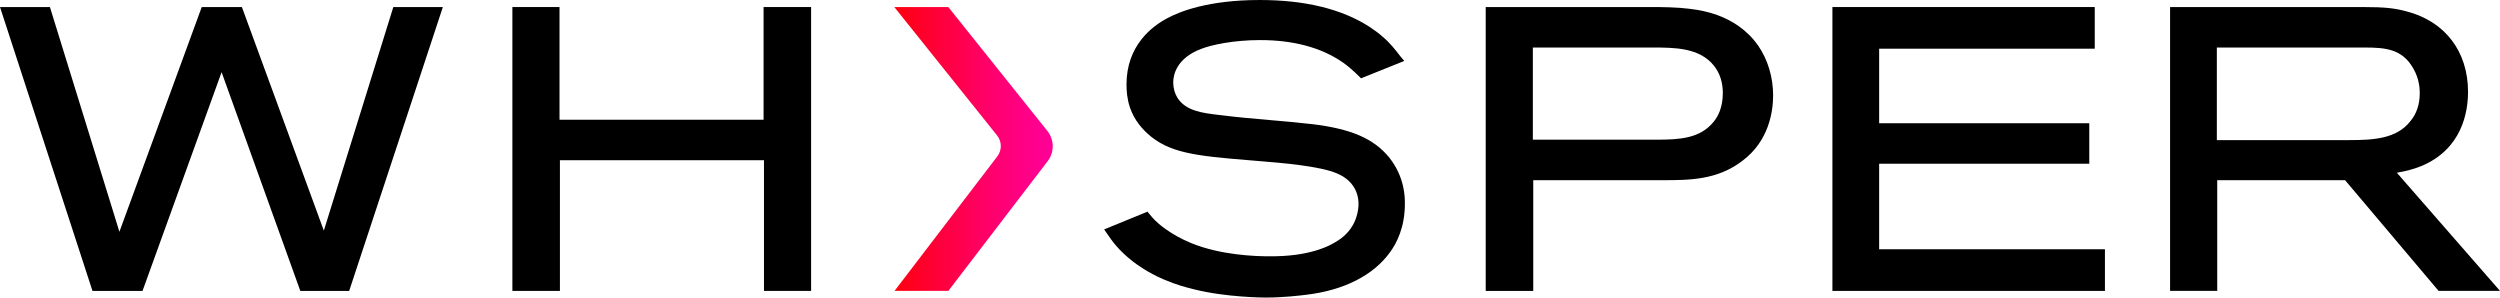
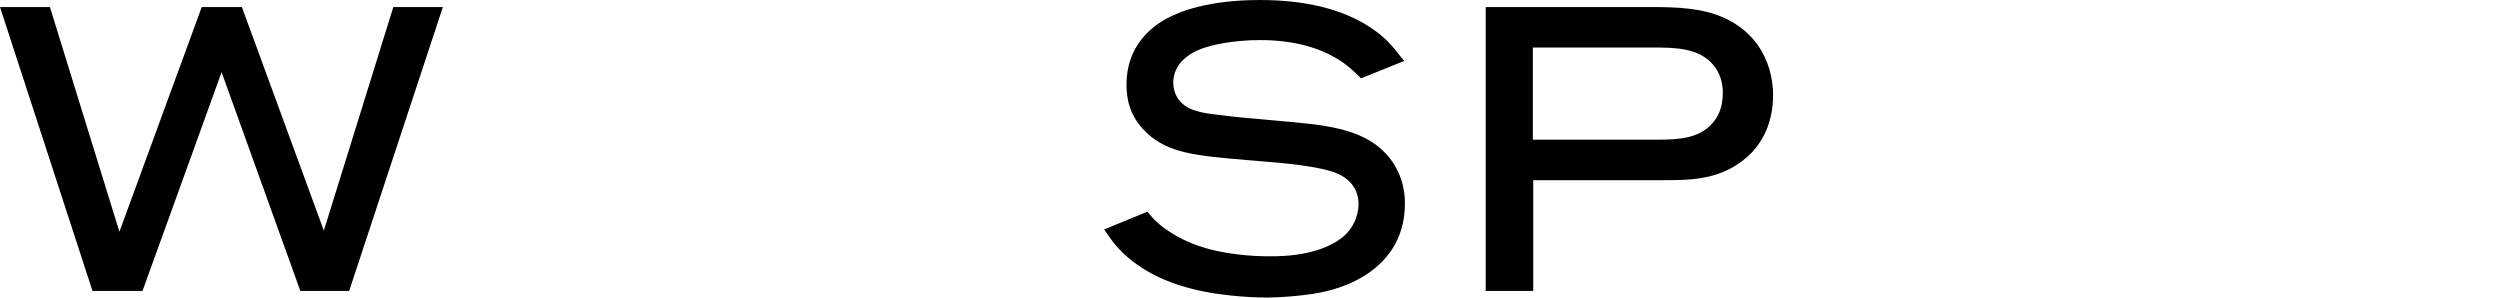
<svg xmlns="http://www.w3.org/2000/svg" id="Layer_1" data-name="Layer 1" viewBox="0 0 1303.5 155.14">
  <defs>
    <style> .cls-1 { fill: none; } .cls-2 { fill: url(#linear-gradient); } .cls-3 { clip-path: url(#clippath); } </style>
    <clipPath id="clippath">
-       <path class="cls-1" d="m466.29,3.67l53.58,66.95c2.55,3.19,2.61,7.68.13,10.92l-53.59,70.13h28.06l51.77-67.61c3.6-4.69,3.52-11.2-.17-15.82L494.44,3.67h-28.15Z" />
-     </clipPath>
+       </clipPath>
    <linearGradient id="linear-gradient" x1="-282.13" y1="640.04" x2="-278.84" y2="640.04" gradientTransform="translate(7559.3 16169.16) scale(25.14 -25.14)" gradientUnits="userSpaceOnUse">
      <stop offset="0" stop-color="#ff000e" />
      <stop offset="0" stop-color="#ff000e" />
      <stop offset=".26" stop-color="#ff0038" />
      <stop offset=".6" stop-color="#ff006b" />
      <stop offset=".86" stop-color="#ff008b" />
      <stop offset="1" stop-color="#ff0097" />
    </linearGradient>
  </defs>
  <path d="m683.81,64.69c-7.26-.84-14.62-1.47-21.74-2.09-8.52-.74-17.33-1.49-25.98-2.61l-1.28-.15c-7.78-.93-16.6-1.98-20.94-8.92-1.37-2.22-2.15-5.11-2.15-7.93,0-3.61,1.43-12.55,14.64-17.53,5.47-2.1,16.8-4.56,30.71-4.56,17.43,0,31.94,3.93,43.13,11.68,2.59,1.82,5.45,4.27,8.51,7.33l.93.93,22.56-9.07-1.8-2.1c-.24-.29-.58-.73-1.01-1.28-1.66-2.15-4.75-6.17-8.56-9.31-2.04-1.84-4.02-3.25-6.78-5.09-14.34-9.28-33.58-13.99-57.18-13.99-26.89,0-41.92,6.03-48.47,9.62-7.86,4.19-21.04,14.23-21.04,34.39,0,6.69,1.12,16.63,10.84,25.53,11.01,10.17,24.91,11.71,52.78,13.98,1.54.14,3.33.29,5.29.44,12.02.98,32.14,2.61,41.03,6.54,7.12,3.08,11.04,8.73,11.04,15.93,0,2.57-.65,11.43-9,17.8-5.8,4.36-16.95,9.56-37.38,9.4h-.6c-7.03,0-25.01-.67-40.05-6.79-11.17-4.56-17.47-10.35-19.14-12.02-1.01-1.01-1.73-1.88-2.57-2.88l-1.3-1.57-22.6,9.24,1.69,2.45c2.36,3.45,5.93,8.65,13.62,14.52,1.79,1.34,7.24,5.43,15.51,9.01,7.03,3.01,12.1,4.27,15.45,5.11l.35.09c16.96,4.3,36.78,4.35,37.62,4.35,9.44,0,18.18-1.08,21.03-1.44,19.62-2.27,35.18-10.16,43.81-22.22,3.53-4.79,7.73-13.06,7.73-25.25,0-3.37,0-13.62-7.99-23.9-8.15-10.06-19.93-15.18-40.69-17.65" />
  <polygon points="205.08 3.67 168.85 120.24 126.12 3.67 105.19 3.67 62.26 120.84 26.46 5.07 26.03 3.67 0 3.67 48.22 151.68 74.31 151.68 115.54 37.62 156.59 151.68 182.06 151.68 230.91 3.67 205.08 3.67" />
-   <polygon points="398.13 62.43 291.73 62.43 291.73 3.67 267.16 3.67 267.16 151.68 291.94 151.68 291.94 83.54 398.34 83.54 398.34 151.68 422.91 151.68 422.91 3.67 398.13 3.67 398.13 62.43" />
-   <path d="m1261.65,48.71c0,5.72-1.63,10.58-4.89,14.49-7.09,9.09-19.03,9.85-31.69,9.85h-69.21V24.78h77.17c10.81,0,19.53.8,25.22,10.85,3.4,5.79,3.4,11.27,3.4,13.07m.7,37.94c21.3-8.84,24.48-28.08,24.48-38.76,0-20.98-11.91-36.65-31.87-41.9-6.12-1.63-10.71-2.31-23.36-2.31h-100.12v148h24.58v-57.73h66.66l48.76,57.73h32.02l-53.77-61.6c5.74-1.02,9.19-2.09,12.62-3.43" />
  <path d="m898.28,48.5c0,7.7-2.63,12.43-4.86,15.07-6.92,8.56-17.53,9.26-29.67,9.26h-64.52V24.78h62.28c11.5,0,24.55,0,32.11,9.45,3.09,3.87,4.66,8.67,4.66,14.27m-21.1-44.3l-1.28-.11c-3.63-.2-7.39-.41-11.13-.41h-90.12v148h24.78v-57.73h67.18c14.14,0,28.77,0,42-10.19,13.82-10.42,15.89-25.79,15.89-34.02,0-9.41-2.73-18.57-7.7-25.82-12.07-17.3-32.08-19.05-39.61-19.7" />
-   <polygon points="979.79 85.37 1089.35 85.37 1089.35 64.26 979.79 64.26 979.79 25.39 1092.2 25.39 1092.2 3.67 955.42 3.67 955.42 151.68 1097.51 151.68 1097.51 129.96 979.79 129.96 979.79 85.37" />
  <g class="cls-3">
-     <rect class="cls-2" x="466.29" y="3.67" width="83.54" height="148" />
-   </g>
+     </g>
</svg>